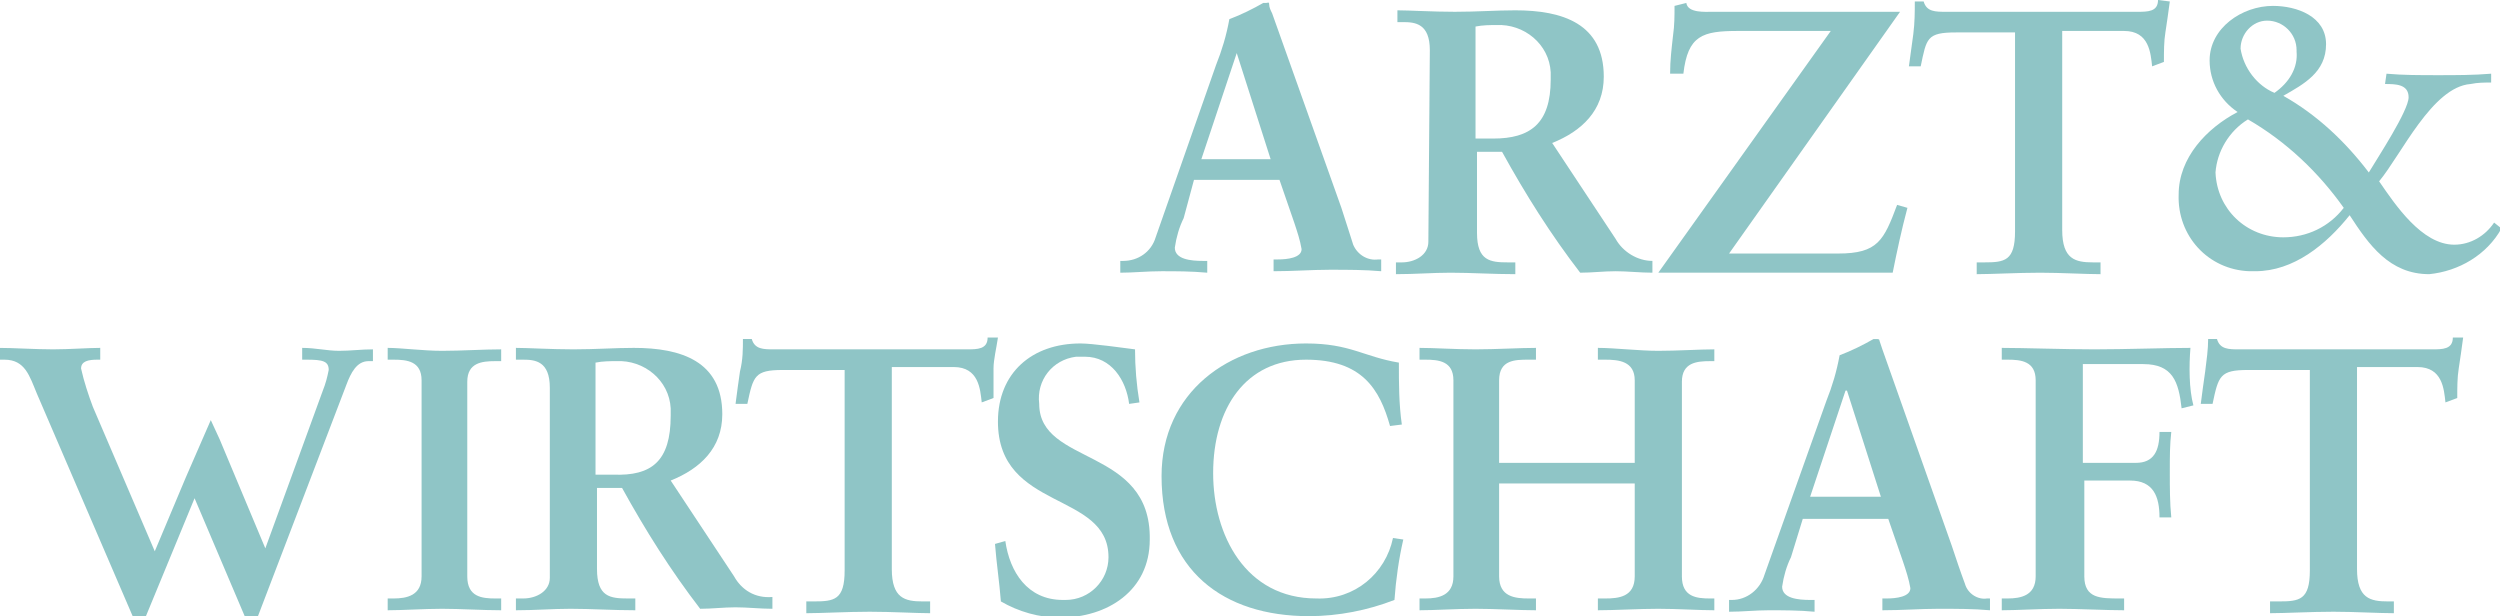
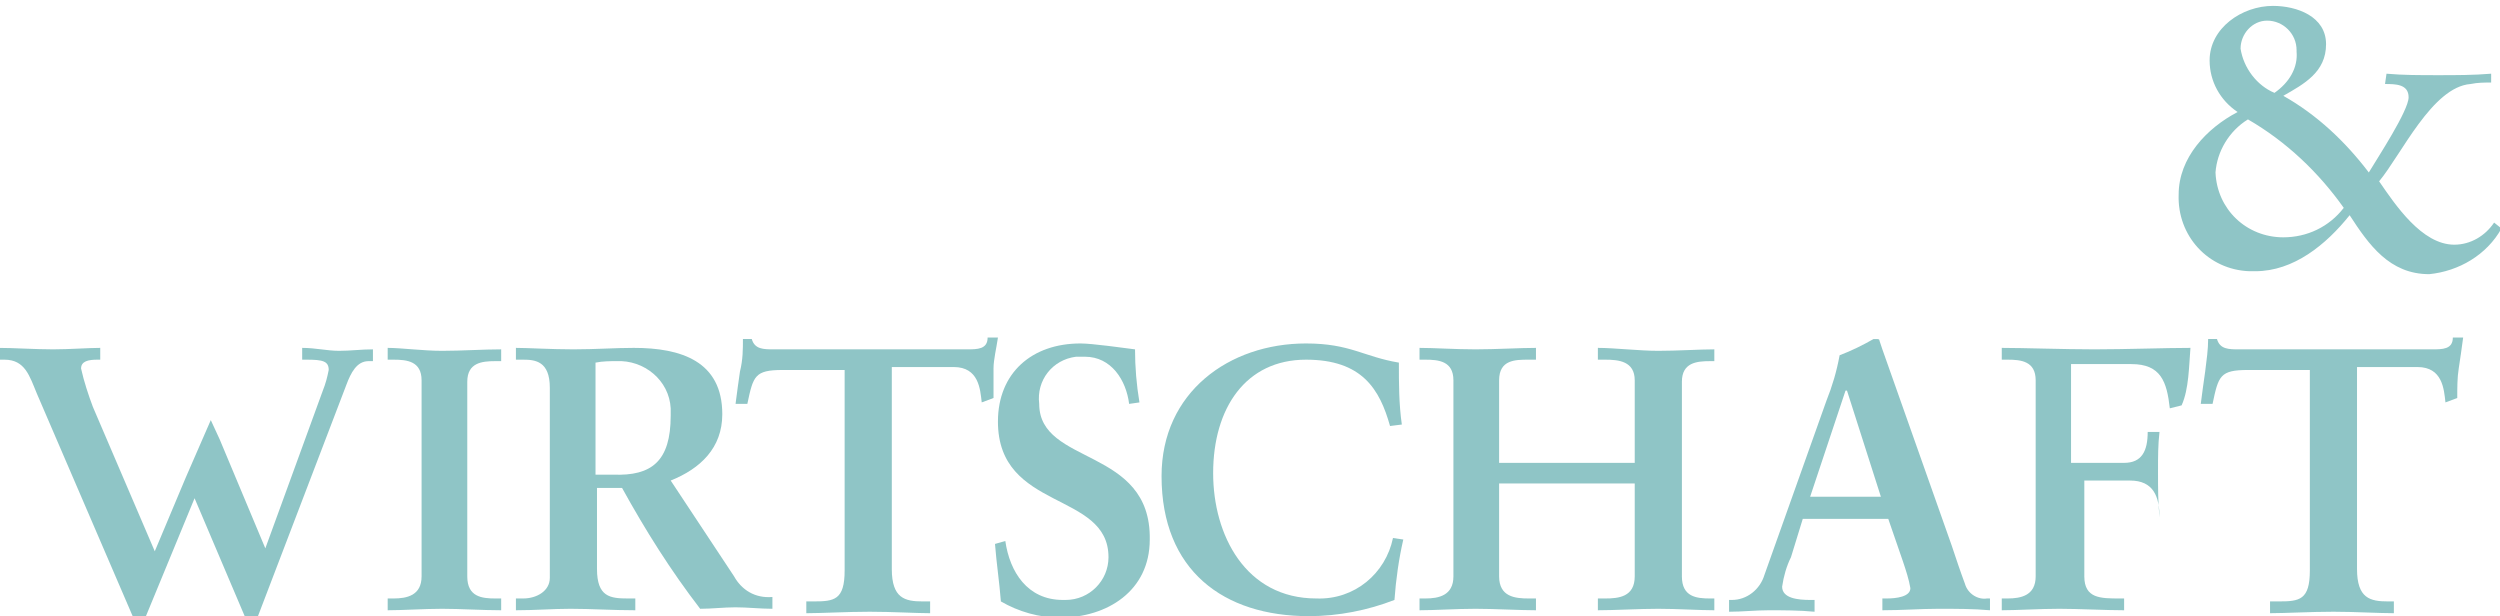
<svg xmlns="http://www.w3.org/2000/svg" version="1.1" id="Layer_1" x="0px" y="0px" viewBox="0 0 169.6 41.8" style="enable-background:new 0 0 169.6 41.8;" xml:space="preserve">
  <style type="text/css">
	.st0{opacity:0.44;}
	.st1{fill:#007B7D;}
</style>
  <g id="Layer_2_00000085244881498501031600000014204948506387452809_" class="st0">
    <g id="Layer_1-2">
-       <path class="st1" d="M81,12.2h5.8l1,2.9c0.2,0.6,0.4,1.2,0.5,1.8c0,0.6-1,0.7-1.6,0.7h-0.3v0.8c1.3,0,2.6-0.1,3.8-0.1    s2.4,0,3.5,0.1v-0.8h-0.2c-0.7,0.1-1.4-0.3-1.7-1C91.6,16,91.3,15,91,14.1L86.3,0.9c-0.1-0.2-0.2-0.4-0.2-0.6S86,0.2,85.9,0.2    c-0.1,0-0.1,0-0.2,0C85,0.6,84.2,1,83.4,1.3c-0.2,1.1-0.5,2.1-0.9,3.1l-4.1,11.7c-0.3,1-1.2,1.6-2.2,1.6H76v0.8    c0.9,0,1.8-0.1,2.8-0.1s2,0,3.1,0.1v-0.8h-0.3c-0.8,0-1.9-0.1-1.9-0.9c0.1-0.7,0.3-1.4,0.6-2L81,12.2z M86.2,10.8h-4.7l2.4-7.2    l0,0L86.2,10.8z M100.1,1.8c0.5-0.1,1-0.1,1.4-0.1c1.9-0.1,3.6,1.3,3.7,3.2c0,0.2,0,0.3,0,0.5c0,3-1.4,4-3.9,4h-1.2L100.1,1.8z     M96.9,16.4c0,0.9-0.9,1.4-1.8,1.4h-0.4v0.8c1.3,0,2.5-0.1,3.7-0.1c1.4,0,2.9,0.1,4.4,0.1v-0.8h-0.5c-1.2,0-2.1-0.1-2.1-2v-5.5    h1.7c1.6,2.9,3.3,5.6,5.3,8.2c0.8,0,1.6-0.1,2.4-0.1s1.7,0.1,2.5,0.1v-0.8c-1,0-2-0.6-2.5-1.5l-4.3-6.5c2-0.8,3.5-2.2,3.5-4.5    c0-3.6-2.8-4.5-6-4.5c-1.3,0-2.6,0.1-4.1,0.1s-3.1-0.1-3.9-0.1v0.8h0.4c0.8,0,1.8,0.1,1.8,1.9L96.9,16.4z M112.5,18.5h15.9    c0.3-1.5,0.6-2.9,1-4.4l-0.7-0.2c-0.9,2.4-1.3,3.3-4,3.3h-7.4l11.6-16.4h-12.7c-0.5,0-1.7,0.1-1.8-0.6l-0.8,0.2c0,0.7,0,1.3-0.1,2    c-0.1,0.9-0.2,1.7-0.2,2.6h0.9c0.3-2.6,1.3-2.9,3.7-2.9h6.3L112.5,18.5z M136.7,2.1v13.6c0,2-0.7,2.1-2.1,2.1h-0.5v0.8    c1,0,2.8-0.1,4.3-0.1c1.4,0,3.1,0.1,4.1,0.1v-0.8H142c-1.2,0-2.1-0.2-2.1-2.2V2.1h4.2c1.7,0,1.8,1.5,1.9,2.4l0.8-0.3    c0-0.7,0-1.4,0.1-2s0.2-1.4,0.3-2.1L146.4,0c0,0.8-0.7,0.8-1.4,0.8H132c-0.7,0-1.3,0-1.5-0.7h-0.6c0,0.7,0,1.4-0.1,2.2    c-0.1,0.7-0.2,1.5-0.3,2.2h0.8c0.4-1.9,0.4-2.3,2.4-2.3H136.7z" />
      <path class="st1" d="M154.3,6.3c-1.2-0.5-2.1-1.7-2.3-3c0-1,0.8-1.9,1.8-1.9c0,0,0,0,0,0c1.1,0,2,0.9,2,2c0,0,0,0.1,0,0.1    C155.9,4.6,155.3,5.6,154.3,6.3 M161.8,5.7c0.7,0,1.6,0,1.6,0.9s-2.1,4.1-2.7,5.1c-1.6-2.1-3.5-3.9-5.8-5.2    c1.4-0.8,2.9-1.6,2.9-3.5s-2-2.6-3.6-2.6c-2.1,0-4.3,1.5-4.3,3.7c0,1.4,0.7,2.7,1.9,3.5c-2.1,1.1-4,3.1-4,5.6    c-0.1,2.8,2,5.1,4.8,5.2c0.1,0,0.3,0,0.4,0c2.6,0,4.8-1.8,6.4-3.8c1.3,2,2.7,4,5.4,4c2-0.2,3.9-1.3,4.9-3.1l-0.5-0.4    c-0.6,0.9-1.6,1.5-2.7,1.5c-2.2,0-4-2.7-5.1-4.3c1.5-1.8,3.6-6.4,6.2-6.6c0.5-0.1,0.9-0.1,1.4-0.1V5c-1.2,0.1-2.4,0.1-3.6,0.1    s-2.4,0-3.5-0.1L161.8,5.7z M152.5,8.1c2.6,1.5,4.8,3.6,6.5,6c-1,1.3-2.5,2-4.1,2c-2.5,0-4.5-1.9-4.6-4.4    C150.4,10.3,151.2,8.9,152.5,8.1" />
      <path class="st1" d="M67,22.9c0,0.8-0.7,0.8-1.4,0.8H52.5c-0.7,0-1.3,0-1.5-0.7h-0.6c0,0.7,0,1.4-0.2,2.2    c-0.1,0.7-0.2,1.4-0.3,2.2h0.8c0.4-1.9,0.5-2.3,2.4-2.3h4.2v13.6c0,2-0.7,2.1-2.1,2.1h-0.5v0.8c1,0,2.8-0.1,4.3-0.1    s3.2,0.1,4.1,0.1v-0.8h-0.5c-1.2,0-2.1-0.2-2.1-2.2V24.9h4.2c1.7,0,1.8,1.5,1.9,2.4l0.8-0.3c0-0.7,0-1.4,0-2s0.2-1.4,0.3-2.1    L67,22.9z" />
      <path class="st1" d="M41.6,32.2h-1.2v-7.6c0.5-0.1,1-0.1,1.4-0.1c1.9-0.1,3.6,1.3,3.7,3.2c0,0.2,0,0.3,0,0.5    C45.5,31.3,44.2,32.3,41.6,32.2 M49.8,39.1l-4.3-6.5c2-0.8,3.5-2.2,3.5-4.5c0-3.6-2.8-4.5-6-4.5c-1.3,0-2.6,0.1-4.1,0.1    s-3.1-0.1-3.9-0.1v0.8h0.5c0.8,0,1.8,0.1,1.8,1.9v12.9c0,0.9-0.9,1.4-1.8,1.4h-0.5v0.8c1.3,0,2.5-0.1,3.7-0.1    c1.4,0,2.9,0.1,4.4,0.1v-0.8h-0.5c-1.2,0-2.1-0.1-2.1-2v-5.5h1.7c1.6,2.9,3.3,5.6,5.3,8.2c0.8,0,1.6-0.1,2.4-0.1s1.7,0.1,2.5,0.1    v-0.8C51.2,40.6,50.3,40,49.8,39.1" />
      <path class="st1" d="M20.5,23.6v0.8h0.3c1.1,0,1.5,0.1,1.5,0.7c-0.1,0.5-0.2,0.9-0.4,1.4l-3.9,10.7l-3.1-7.4l-0.6-1.3l0,0    l-1.7,3.9l-2.1,5l-4.2-9.8C6,26.8,5.7,25.9,5.5,25c0-0.5,0.5-0.6,1.1-0.6h0.2v-0.8c-0.8,0-2.1,0.1-3.2,0.1c-1.2,0-2.7-0.1-3.7-0.1    v0.8h0.4c1.4,0,1.7,1.1,2.2,2.3L9,41.8h0.9l3.3-8l3.4,8h0.9l6-15.7c0.3-0.8,0.7-1.6,1.5-1.6h0.3v-0.8c-0.8,0-1.5,0.1-2.3,0.1    S21.4,23.6,20.5,23.6" />
      <path class="st1" d="M26.3,23.6v0.8h0.4c0.9,0,1.9,0.1,1.9,1.4v13.3c0,1.3-1,1.5-1.9,1.5h-0.4v0.8c1,0,2.5-0.1,3.7-0.1    s2.8,0.1,4,0.1v-0.8h-0.4c-0.9,0-1.9-0.1-1.9-1.5V25.9c0-1.3,1-1.4,1.9-1.4H34v-0.8c-1.2,0-2.7,0.1-4,0.1S27.2,23.6,26.3,23.6" />
-       <path class="st1" d="M148.6,23.6c-1.7,0-4.4,0.1-6.5,0.1s-4.8-0.1-6.3-0.1v0.8h0.4c0.9,0,1.9,0.1,1.9,1.4v13.3    c0,1.3-1,1.5-1.9,1.5h-0.4v0.8c1,0,2.6-0.1,3.9-0.1s3.2,0.1,4.4,0.1v-0.8h-0.3c-1.3,0-2.4,0-2.4-1.5v-6.5h3.1c1.6,0,2,1.1,2,2.5    h0.8c-0.1-1-0.1-2-0.1-3.1s0-1.8,0.1-2.7h-0.8c0,1.3-0.4,2.1-1.6,2.1h-3.6v-6.7h4.1c2,0,2.4,1.2,2.6,3l0.8-0.2    C148.5,26.4,148.5,24.8,148.6,23.6" />
+       <path class="st1" d="M148.6,23.6c-1.7,0-4.4,0.1-6.5,0.1s-4.8-0.1-6.3-0.1v0.8h0.4c0.9,0,1.9,0.1,1.9,1.4v13.3    c0,1.3-1,1.5-1.9,1.5h-0.4v0.8c1,0,2.6-0.1,3.9-0.1s3.2,0.1,4.4,0.1v-0.8h-0.3c-1.3,0-2.4,0-2.4-1.5v-6.5h3.1c1.6,0,2,1.1,2,2.5    c-0.1-1-0.1-2-0.1-3.1s0-1.8,0.1-2.7h-0.8c0,1.3-0.4,2.1-1.6,2.1h-3.6v-6.7h4.1c2,0,2.4,1.2,2.6,3l0.8-0.2    C148.5,26.4,148.5,24.8,148.6,23.6" />
      <path class="st1" d="M166.4,22.9c0,0.8-0.7,0.8-1.4,0.8h-13.1c-0.7,0-1.3,0-1.5-0.7h-0.6c0,0.7-0.1,1.4-0.2,2.2    c-0.1,0.7-0.2,1.4-0.3,2.2h0.8c0.4-1.9,0.5-2.3,2.4-2.3h4.2v13.6c0,2-0.7,2.1-2.1,2.1H154v0.8c1,0,2.8-0.1,4.3-0.1    c1.4,0,3.1,0.1,4.1,0.1v-0.8H162c-1.2,0-2.1-0.2-2.1-2.2V24.9h4.1c1.7,0,1.8,1.5,1.9,2.4l0.8-0.3c0-0.7,0-1.4,0.1-2    s0.2-1.4,0.3-2.1L166.4,22.9z" />
      <path class="st1" d="M122.8,33.7l2.4-7.2h0.1l2.3,7.2H122.8z M133.3,39.6c-0.3-0.8-0.6-1.7-0.9-2.6l-4.7-13.3l-0.2-0.6    c0-0.1-0.1-0.1-0.2-0.1c-0.1,0-0.1,0-0.2,0c-0.7,0.4-1.5,0.8-2.3,1.1c-0.2,1.1-0.5,2.1-0.9,3.1L119.7,39c-0.3,1-1.2,1.7-2.2,1.7    h-0.2v0.8c0.9,0,1.8-0.1,2.7-0.1s2.1,0,3.1,0.1v-0.8h-0.3c-0.8,0-1.9-0.1-1.9-0.9c0.1-0.7,0.3-1.4,0.6-2l0.8-2.6h5.8l1,2.9    c0.2,0.6,0.4,1.2,0.5,1.8c0,0.6-1,0.7-1.6,0.7h-0.3v0.8c1.3,0,2.6-0.1,3.8-0.1s2.4,0,3.5,0.1v-0.8h-0.2    C134.2,40.7,133.5,40.3,133.3,39.6" />
      <path class="st1" d="M108.4,23.6v0.8h0.5c0.9,0,2,0.1,2,1.4v5.6h-9.2v-5.6c0-1.4,1.1-1.4,2-1.4h0.5v-0.8c-1.1,0-2.7,0.1-4.1,0.1    s-2.8-0.1-3.8-0.1v0.8h0.4c0.9,0,1.9,0.1,1.9,1.4v13.3c0,1.3-1,1.5-1.9,1.5h-0.4v0.8c1,0,2.5-0.1,3.8-0.1s3,0.1,4.1,0.1v-0.8h-0.5    c-0.9,0-2-0.1-2-1.5v-6.3h9.2v6.3c0,1.4-1.1,1.5-2,1.5h-0.5v0.8c1.1,0,2.8-0.1,4.1-0.1s2.8,0.1,3.8,0.1v-0.8H116    c-0.9,0-1.9-0.1-1.9-1.5V25.9c0-1.3,1-1.4,1.9-1.4h0.3v-0.8c-1,0-2.5,0.1-3.8,0.1S109.5,23.6,108.4,23.6" />
      <path class="st1" d="M89.3,40.6c-4.8,0-7-4.3-7-8.5c0-4.4,2.2-7.7,6.3-7.7c3.8,0,5,2,5.7,4.5l0.8-0.1c-0.2-1.4-0.2-2.8-0.2-4.2    c-2.4-0.4-3.3-1.3-6.3-1.3c-5.2,0-9.8,3.3-9.8,9c0,6.4,4.2,9.5,10,9.5c2,0,4-0.4,5.8-1.1c0.1-1.4,0.3-2.8,0.6-4.1l-0.7-0.1    C94,38.9,91.9,40.7,89.3,40.6" />
      <path class="st1" d="M70.5,27.4c-0.2-1.6,0.9-3,2.5-3.2c0.2,0,0.4,0,0.6,0c1.8,0,2.8,1.6,3,3.2l0.7-0.1c-0.2-1.2-0.3-2.4-0.3-3.6    c-0.8-0.1-2.9-0.4-3.7-0.4c-3.3,0-5.6,2-5.6,5.3c0,6.1,7.5,4.7,7.5,9.2c0,1.6-1.3,2.9-2.9,2.9c-0.1,0-0.2,0-0.2,0    c-2.4,0-3.6-1.9-3.9-4l-0.7,0.2c0.1,1.3,0.3,2.6,0.4,3.9c1.2,0.7,2.6,1.1,4,1.1c3.2,0,6.1-1.8,6.1-5.3    C78.1,30.3,70.5,31.6,70.5,27.4" />
    </g>
  </g>
</svg>